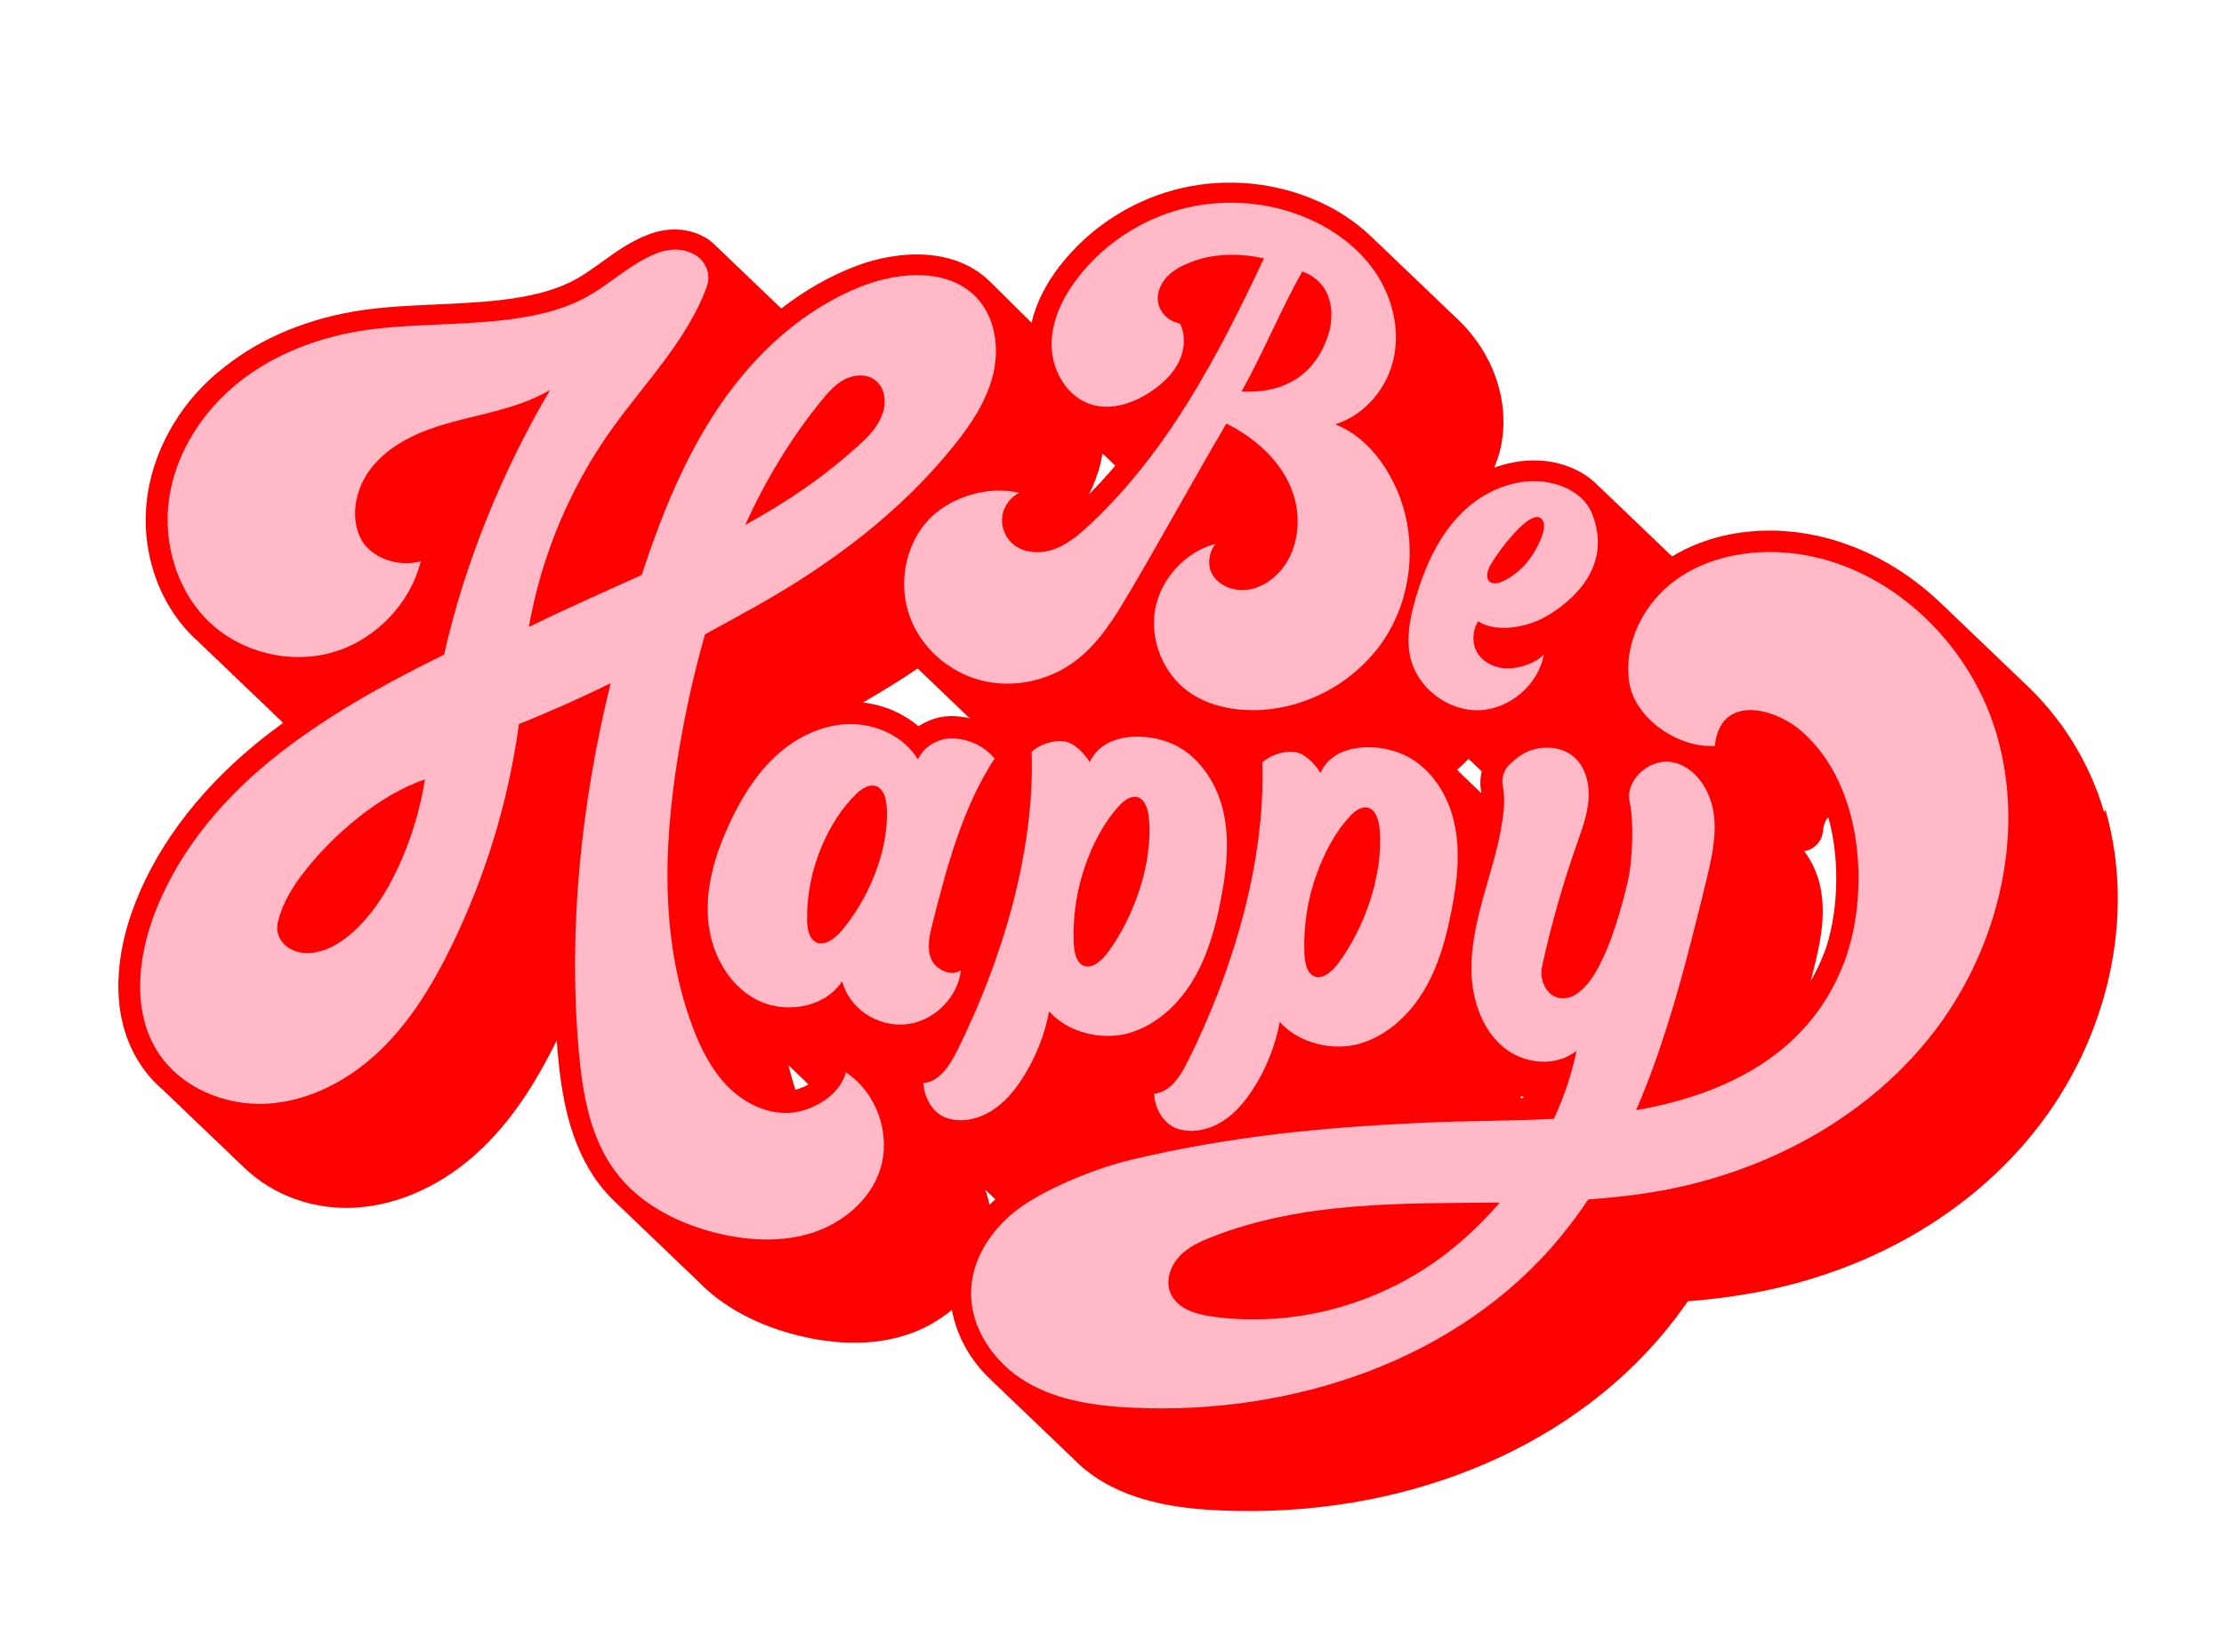
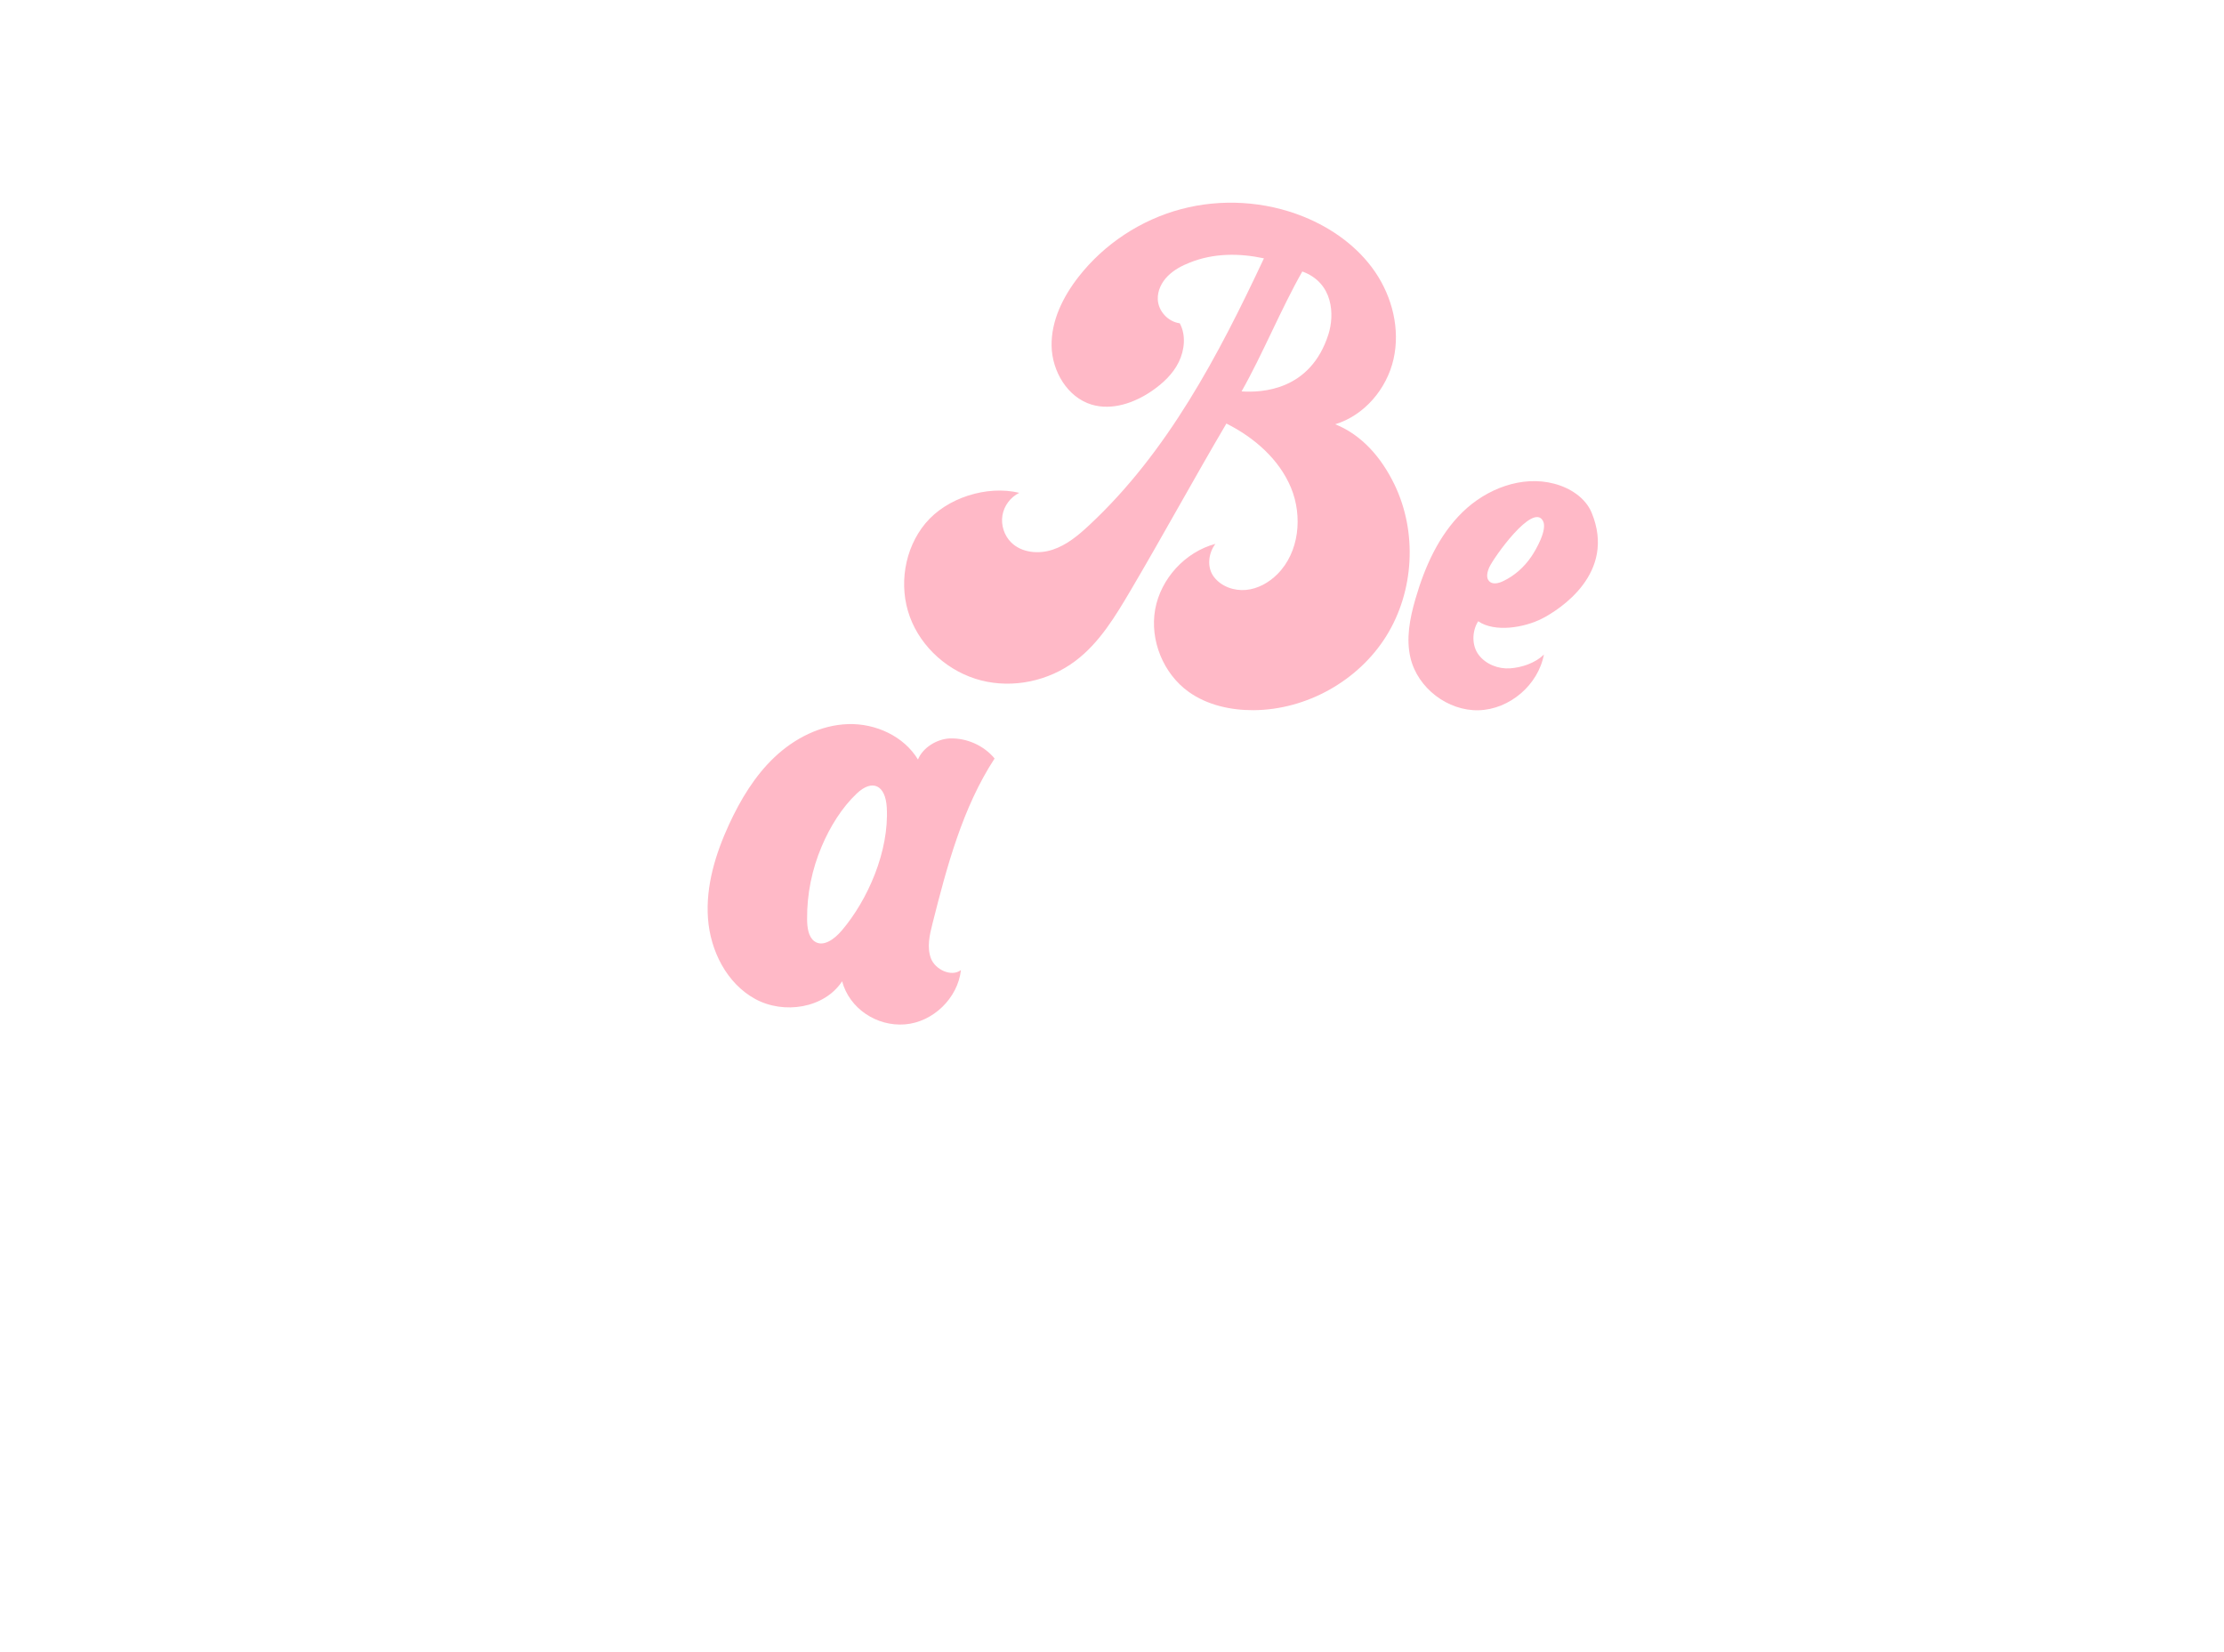
<svg xmlns="http://www.w3.org/2000/svg" width="490" height="364" viewBox="0 0 490 364" fill="none">
-   <path d="M463.59 178.972C460.33 167.734 453.999 157.868 445.858 150.345C445.556 150.056 445.257 149.748 444.952 149.478C444.65 149.189 444.351 148.881 444.046 148.611C443.744 148.322 443.446 148.015 443.14 147.745C442.838 147.456 442.54 147.148 442.235 146.878C441.933 146.589 441.634 146.281 441.329 146.012C441.027 145.723 440.729 145.415 440.423 145.145C440.121 144.856 439.823 144.548 439.517 144.278C439.216 143.989 438.917 143.682 438.612 143.412C438.31 143.123 438.011 142.815 437.706 142.545C437.404 142.256 437.106 141.948 436.8 141.678C436.498 141.39 436.2 141.082 435.895 140.812C435.593 140.523 435.294 140.215 434.989 139.945C434.687 139.656 434.388 139.348 434.083 139.079C433.781 138.79 433.483 138.482 433.177 138.212C432.875 137.923 432.577 137.615 432.272 137.345C431.97 137.056 431.671 136.749 431.366 136.479C431.064 136.19 430.765 135.882 430.46 135.612C430.158 135.323 429.86 135.015 429.554 134.745C429.252 134.457 428.954 134.149 428.649 133.879C428.347 133.59 428.048 133.282 427.743 133.012C417.353 123.012 403.835 116.901 389.858 116.9C381.867 116.907 374.442 118.915 368.426 122.604C368.193 122.367 367.923 122.123 367.668 121.901C367.388 121.597 367.086 121.308 366.762 121.034C366.482 120.73 366.181 120.441 365.856 120.168C365.577 119.863 365.275 119.574 364.951 119.301C364.671 118.997 364.369 118.708 364.045 118.435C363.765 118.13 363.463 117.841 363.139 117.568C362.86 117.264 362.558 116.975 362.233 116.701C361.954 116.397 361.652 116.108 361.328 115.835C361.048 115.53 360.746 115.241 360.422 114.968C360.142 114.664 359.84 114.375 359.516 114.102C359.237 113.797 358.935 113.508 358.61 113.235C358.331 112.93 358.029 112.642 357.705 112.368C357.425 112.064 357.123 111.775 356.799 111.502C356.519 111.197 356.217 110.908 355.893 110.635C355.614 110.331 355.312 110.042 354.987 109.768C354.708 109.464 354.406 109.175 354.082 108.902C353.802 108.597 353.5 108.308 353.176 108.035C352.896 107.731 352.595 107.442 352.27 107.169C350.093 104.841 347.106 103.095 343.545 102.147C338.913 100.93 333.914 101.333 329.193 103.039C329.77 101.672 330.256 100.27 330.596 98.802C332.327 91.176 330.581 82.793 325.817 75.812C324.259 73.537 322.398 71.422 320.283 69.517C319.981 69.229 319.702 68.924 319.377 68.651C319.075 68.362 318.796 68.058 318.472 67.784C318.17 67.495 317.89 67.191 317.566 66.918C317.264 66.629 316.984 66.324 316.66 66.051C316.358 65.762 316.079 65.458 315.754 65.184C315.452 64.895 315.173 64.591 314.849 64.318C314.547 64.029 314.267 63.724 313.943 63.451C313.641 63.162 313.362 62.858 313.037 62.584C312.735 62.296 312.456 61.991 312.131 61.718C311.83 61.429 311.55 61.124 311.226 60.851C310.924 60.562 310.644 60.258 310.32 59.985C310.018 59.696 309.739 59.391 309.414 59.118C309.112 58.829 308.833 58.525 308.509 58.251C308.207 57.962 307.927 57.658 307.603 57.385C307.301 57.096 307.021 56.791 306.697 56.518C306.395 56.229 306.116 55.925 305.791 55.652C305.489 55.363 305.21 55.058 304.886 54.785C304.584 54.496 304.304 54.192 303.98 53.918C303.678 53.63 303.398 53.325 303.074 53.052C302.772 52.763 302.493 52.458 302.168 52.185C298.499 48.651 294.008 45.755 288.842 43.679C279.335 39.851 268.657 39.183 258.763 41.829C248.869 44.475 239.947 50.37 233.626 58.413C230.398 62.54 228.258 66.841 227.284 71.096C227.083 70.903 226.881 70.71 226.677 70.537C226.642 70.511 226.611 70.466 226.598 70.425C226.335 70.143 226.061 69.918 225.793 69.655C225.759 69.629 225.727 69.584 225.696 69.539C225.432 69.257 225.158 69.032 224.891 68.769C224.856 68.743 224.825 68.698 224.813 68.657C224.549 68.375 224.275 68.15 224.008 67.887C223.973 67.861 223.942 67.816 223.91 67.772C223.647 67.489 223.373 67.264 223.105 67.001C223.071 66.975 223.039 66.931 223.008 66.886C222.744 66.604 222.47 66.379 222.203 66.116C222.168 66.09 222.137 66.045 222.125 66.004C221.861 65.722 221.587 65.496 221.32 65.233C221.285 65.208 221.254 65.163 221.222 65.118C220.959 64.836 220.685 64.611 220.417 64.348C220.383 64.322 220.351 64.277 220.339 64.236C220.075 63.954 219.801 63.729 219.534 63.465C219.499 63.44 219.468 63.395 219.437 63.35C219.173 63.068 218.899 62.843 218.632 62.58C218.597 62.554 218.566 62.509 218.534 62.465C210.673 54.247 197.901 55.087 188.553 58.633C182.785 60.819 177.292 63.994 172.127 67.972C171.875 67.731 171.646 67.475 171.372 67.25C171.093 66.945 170.794 66.638 170.466 66.383C170.187 66.079 169.888 65.771 169.561 65.517C169.281 65.212 168.983 64.904 168.655 64.65C168.375 64.346 168.077 64.038 167.749 63.783C167.47 63.479 167.171 63.171 166.843 62.917C166.564 62.612 166.265 62.304 165.938 62.05C165.658 61.746 165.36 61.438 165.032 61.184C164.752 60.879 164.454 60.571 164.126 60.317C163.847 60.013 163.548 59.705 163.22 59.45C162.941 59.146 162.642 58.838 162.315 58.584C162.035 58.279 161.737 57.971 161.409 57.717C161.13 57.413 160.831 57.105 160.503 56.85C160.224 56.546 159.925 56.238 159.598 55.984C159.318 55.679 159.02 55.372 158.692 55.117C158.412 54.813 158.114 54.505 157.786 54.251C157.107 53.542 156.342 52.877 155.452 52.366C153.317 51.123 148.818 49.382 142.791 51.697C138.851 53.21 135.629 55.535 132.497 57.799C130.717 59.088 129.029 60.296 127.281 61.297C119.073 66.046 107.419 66.557 96.156 67.078C90.616 67.325 84.897 67.58 79.674 68.355C68.039 70.083 57.616 74.378 49.543 80.797C40.412 87.752 34.168 98.12 32.531 108.859C30.708 120.857 34.782 133.142 43.175 140.906C43.276 141.003 43.399 141.083 43.503 141.161C43.704 141.353 43.88 141.58 44.081 141.773C44.182 141.869 44.305 141.95 44.409 142.027C44.61 142.22 44.786 142.447 44.987 142.64C45.087 142.736 45.211 142.816 45.315 142.894C45.516 143.086 45.691 143.314 45.893 143.506C45.993 143.602 46.116 143.683 46.22 143.76C46.422 143.953 46.597 144.18 46.798 144.373C46.899 144.469 47.022 144.55 47.126 144.627C47.327 144.82 47.503 145.047 47.704 145.239C47.805 145.336 47.928 145.416 48.032 145.494C48.233 145.686 48.408 145.913 48.61 146.106C48.711 146.202 48.834 146.283 48.938 146.36C49.139 146.553 49.314 146.78 49.516 146.973C49.616 147.069 49.739 147.15 49.843 147.227C50.044 147.419 50.22 147.647 50.421 147.839C50.522 147.936 50.645 148.016 50.749 148.093C50.95 148.286 51.126 148.513 51.327 148.706C51.428 148.802 51.551 148.883 51.655 148.96C51.856 149.153 52.032 149.38 52.233 149.572C52.333 149.669 52.456 149.749 52.56 149.827C52.762 150.019 52.937 150.246 53.139 150.439C53.239 150.535 53.362 150.616 53.466 150.693C53.667 150.886 53.843 151.113 54.044 151.306C54.145 151.402 54.268 151.483 54.372 151.56C54.573 151.753 54.749 151.98 54.95 152.172C55.051 152.269 55.174 152.349 55.278 152.427C55.479 152.619 55.654 152.846 55.856 153.039C55.956 153.135 56.079 153.216 56.183 153.293C56.385 153.486 56.56 153.713 56.761 153.906C56.862 154.002 56.985 154.083 57.089 154.16C57.29 154.352 57.466 154.58 57.667 154.772C57.768 154.868 57.891 154.949 57.995 155.026C58.196 155.219 58.372 155.446 58.573 155.639C58.673 155.735 58.797 155.816 58.901 155.893C59.102 156.086 59.277 156.313 59.479 156.505C59.579 156.602 59.702 156.682 59.806 156.76C60.008 156.952 60.183 157.179 60.384 157.372C60.485 157.468 60.608 157.549 60.712 157.626C60.913 157.819 61.089 158.046 61.29 158.239C61.391 158.335 61.514 158.416 61.618 158.493C61.819 158.685 61.995 158.913 62.196 159.105C62.246 159.153 62.316 159.205 62.385 159.256C60.261 160.818 58.199 162.37 56.265 163.966C43.057 174.857 33.611 187.771 28.922 201.316C26.416 208.549 23.318 222.417 30.631 234.044C32.084 236.36 33.895 238.426 35.991 240.21C36.293 240.499 36.573 240.804 36.897 241.077C37.199 241.366 37.479 241.67 37.803 241.944C38.105 242.233 38.384 242.537 38.709 242.81C39.011 243.099 39.29 243.404 39.614 243.677C39.916 243.966 40.196 244.27 40.52 244.543C40.822 244.832 41.102 245.137 41.426 245.41C41.728 245.699 42.007 246.003 42.331 246.277C42.633 246.566 42.913 246.87 43.237 247.143C43.539 247.432 43.819 247.737 44.143 248.01C44.445 248.299 44.724 248.603 45.049 248.877C45.351 249.165 45.63 249.47 45.955 249.743C46.256 250.032 46.536 250.337 46.86 250.61C47.162 250.899 47.442 251.203 47.766 251.476C48.068 251.765 48.347 252.07 48.672 252.343C48.974 252.632 49.253 252.936 49.577 253.21C49.879 253.499 50.159 253.803 50.483 254.076C50.785 254.365 51.065 254.67 51.389 254.943C51.691 255.232 51.97 255.536 52.295 255.81C52.596 256.098 52.876 256.403 53.2 256.676C53.502 256.965 53.782 257.269 54.106 257.543C60.243 263.318 69.044 266.59 78.165 266.079C87.999 265.538 97.927 260.939 106.139 253.076C112.287 247.216 117.551 239.592 122.68 229.201C122.726 229.935 122.769 230.687 122.819 231.401C123.664 241.093 125.4 252.177 132.014 260.898C133.11 262.347 134.297 263.616 135.536 264.817C135.835 265.125 136.14 265.394 136.442 265.683C136.741 265.991 137.046 266.261 137.348 266.55C137.646 266.858 137.952 267.128 138.254 267.417C138.552 267.724 138.857 267.994 139.159 268.283C139.458 268.591 139.763 268.861 140.065 269.15C140.364 269.458 140.669 269.727 140.971 270.016C141.269 270.324 141.575 270.594 141.877 270.883C142.175 271.191 142.48 271.461 142.782 271.75C143.081 272.057 143.386 272.327 143.688 272.616C143.987 272.924 144.292 273.194 144.594 273.483C144.892 273.791 145.198 274.061 145.499 274.349C145.798 274.657 146.103 274.927 146.405 275.216C146.704 275.524 147.009 275.794 147.311 276.083C147.609 276.391 147.915 276.66 148.217 276.949C148.515 277.257 148.82 277.527 149.122 277.816C149.421 278.124 149.726 278.394 150.028 278.683C150.327 278.99 150.632 279.26 150.934 279.549C151.232 279.857 151.538 280.127 151.84 280.416C152.138 280.724 152.443 280.994 152.745 281.282C153.044 281.59 153.349 281.86 153.651 282.149C160.57 289.376 169.662 292.778 176.444 294.378C177.518 294.628 178.577 294.856 179.624 295.043C186.93 296.344 193.619 296.046 199.59 294.151C203.4 292.93 206.827 290.993 209.729 288.591C210.742 294.257 213.724 299.666 218.244 303.939C218.542 304.247 218.848 304.517 219.149 304.806C219.448 305.113 219.753 305.383 220.055 305.672C220.354 305.98 220.659 306.25 220.961 306.539C221.259 306.847 221.565 307.117 221.867 307.405C222.165 307.713 222.47 307.983 222.772 308.272C223.071 308.58 223.376 308.85 223.678 309.139C223.977 309.447 224.282 309.716 224.584 310.005C224.882 310.313 225.188 310.583 225.49 310.872C225.788 311.18 226.093 311.45 226.395 311.739C226.694 312.046 226.999 312.316 227.301 312.605C227.6 312.913 227.905 313.183 228.207 313.472C228.505 313.78 228.811 314.05 229.113 314.338C229.411 314.646 229.716 314.916 230.018 315.205C230.317 315.513 230.622 315.783 230.924 316.072C231.223 316.379 231.528 316.649 231.83 316.938C232.128 317.246 232.434 317.516 232.735 317.805C233.034 318.113 233.339 318.383 233.641 318.671C233.94 318.979 234.245 319.249 234.547 319.538C234.845 319.846 235.151 320.116 235.453 320.405C235.751 320.713 236.056 320.982 236.358 321.271C238.282 323.26 240.499 325.026 242.987 326.488C247.66 329.24 252.788 330.761 257.754 331.645C261.712 332.35 265.566 332.645 268.977 332.782C308.402 334.514 344.941 319.824 366.733 293.475C368.506 291.342 370.228 289.063 371.864 286.709C377.166 286.262 381.986 285.651 386.532 284.815C411.808 280.129 433.747 267.501 448.309 249.229C464.661 228.73 470.613 201.597 463.869 178.395L463.59 178.972ZM202.244 147.314C202.643 147.719 203.024 148.119 203.448 148.489C203.75 148.778 204.03 149.082 204.354 149.355C204.656 149.644 204.936 149.949 205.26 150.222C205.562 150.511 205.841 150.815 206.166 151.089C206.468 151.378 206.747 151.682 207.071 151.955C207.373 152.244 207.653 152.549 207.977 152.822C208.279 153.111 208.559 153.415 208.883 153.689C209.185 153.977 209.464 154.282 209.789 154.555C210.091 154.844 210.37 155.148 210.694 155.422C210.996 155.711 211.276 156.015 211.6 156.288C211.902 156.577 212.182 156.882 212.506 157.155C212.808 157.444 213.087 157.748 213.412 158.022C213.497 158.096 213.559 158.185 213.644 158.259C212.177 157.9 210.657 157.727 209.115 157.785C206.725 157.869 204.358 158.701 202.358 160.011C199.018 157.163 194.713 155.318 190.137 154.778C194.383 152.321 198.462 149.814 202.28 147.223L202.244 147.314ZM242.901 99.915C243.134 100.152 243.408 100.377 243.644 100.595C243.923 100.9 244.248 101.173 244.549 101.462C244.829 101.766 245.15 102.059 245.455 102.329C245.537 102.421 245.615 102.533 245.697 102.626C243.878 104.79 241.937 106.874 239.945 108.909C241.023 106.711 241.932 104.365 242.534 101.867C242.69 101.209 242.767 100.557 242.882 99.911L242.901 99.915ZM324.149 167.733C324.451 168.022 324.73 168.327 325.055 168.6C325.357 168.889 325.636 169.193 325.96 169.467C326.127 169.633 326.275 169.797 326.441 169.964C326.13 171.378 326.026 172.848 326.337 174.294C326.355 174.415 326.363 174.593 326.377 174.733C326.276 174.636 326.157 174.537 326.037 174.437C325.739 174.129 325.437 173.84 325.131 173.57C324.833 173.262 324.531 172.974 324.226 172.704C323.927 172.396 323.625 172.107 323.32 171.837C323.021 171.529 322.719 171.24 322.414 170.97C322.116 170.663 321.814 170.374 321.508 170.104C321.342 169.937 321.198 169.755 321.031 169.588C321.913 168.824 322.741 168.031 323.538 167.194C323.724 167.364 323.906 167.553 324.111 167.727L324.149 167.733ZM264.701 162.141C264.701 162.141 264.732 162.186 264.751 162.189C264.732 162.186 264.716 162.163 264.701 162.141ZM335.754 241.898C335.477 241.907 335.201 241.917 334.924 241.926C335.05 241.772 335.175 241.618 335.285 241.442C335.433 241.605 335.603 241.753 335.754 241.898ZM173.672 234.659C173.92 234.919 174.198 235.125 174.446 235.385C174.725 235.689 175.05 235.962 175.352 236.251C175.631 236.556 175.955 236.829 176.257 237.118C176.537 237.422 176.861 237.696 177.163 237.984C177.458 238.311 177.802 238.588 178.116 238.918C177.217 239.444 176.222 239.854 175.237 240.09C174.672 238.305 174.148 236.507 173.695 234.643L173.672 234.659ZM252.728 249.641C252.728 249.641 252.791 249.73 252.822 249.775C252.762 249.784 252.72 249.796 252.66 249.805C252.67 249.748 252.718 249.698 252.728 249.641ZM401.921 209.875C401.116 212.083 400.083 214.132 398.966 216.108C399.155 215.378 399.331 214.606 399.517 213.894C400.81 208.62 402.269 202.63 401.256 196.415C400.717 193.047 399.378 189.987 397.501 187.518C399.678 187.2 401.384 185.447 401.624 183.217C401.827 181.196 402.413 180.438 402.842 180.123C405.76 190.634 404.673 202.47 401.956 209.901L401.921 209.875ZM217.071 262.137C217.237 262.304 217.411 262.433 217.581 262.58C217.86 262.885 218.162 263.174 218.487 263.447C218.75 263.729 219.018 263.992 219.307 264.24C218.865 264.631 218.425 265.003 218.017 265.421C217.766 264.298 217.469 263.207 217.074 262.118L217.071 262.137Z" fill="#FF0000" />
-   <path d="M186.356 236.193C185.212 241.181 179.03 244.919 173.918 245.184C168.802 245.468 163.816 242.934 160.23 239.259C156.663 235.587 154.341 230.883 152.543 226.096C144.95 205.681 146.297 183.018 150.249 161.603C151.592 154.28 153.269 146.957 155.336 139.763C158.899 137.831 162.451 135.858 165.98 133.9C182.672 124.609 198.306 112.993 210.245 98.095C214.007 93.397 217.437 88.248 218.831 82.403C220.225 76.558 219.259 69.862 215.105 65.517C209.032 59.166 198.597 59.776 190.369 62.875C177.295 67.835 166.522 77.73 158.638 89.256C150.858 100.644 145.686 113.594 141.369 126.696C133.601 130.191 125.38 133.801 116.52 138.139C119.323 122.181 125.795 106.897 135.335 93.784C142.382 84.088 151.681 74.42 155.733 63.132C156.674 60.498 155.568 57.558 153.13 56.145C151.318 55.077 148.402 54.362 144.669 55.813C139.229 57.92 134.9 62.164 129.845 65.085C116.273 72.953 96.05 70.429 80.504 72.734C70.464 74.218 60.625 77.873 52.671 84.175C44.736 90.481 38.817 99.575 37.289 109.589C35.78 119.605 38.989 130.463 46.439 137.354C53.552 143.93 64.22 146.418 73.505 143.663C82.791 140.909 90.358 133.029 92.719 123.634C87.956 125.137 81.349 122.882 79.314 118.327C77.256 113.788 78.282 108.25 81.078 104.124C83.874 99.999 88.229 97.15 92.847 95.249C97.465 93.348 102.363 92.301 107.212 91.088C112.042 89.871 116.906 88.465 121.188 85.916C110.692 103.737 102.361 124.058 97.844 144.237C84.579 150.71 70.655 158.457 59.268 167.831C47.881 177.205 38.242 189.105 33.425 203.038C30.214 212.36 29.413 223.248 34.658 231.607C39.627 239.526 49.448 243.685 58.786 243.173C68.123 242.661 76.908 237.976 83.653 231.517C90.418 225.062 95.322 216.923 99.426 208.544C106.96 193.135 112.023 176.502 114.341 159.518C121.145 156.811 127.888 153.78 134.532 150.536C128.061 176.949 125.164 204.233 127.491 231.292C128.313 240.784 129.948 250.675 135.718 258.286C141.119 265.439 149.642 269.719 158.364 271.782C165.108 273.375 172.307 273.736 178.904 271.639C185.504 269.523 191.431 264.682 193.747 258.179C196.539 250.33 193.297 240.76 186.311 236.224L186.356 236.193ZM180.976 88.278C182.457 86.465 184.04 84.631 186.133 83.573C188.229 82.497 190.947 82.335 192.816 83.745C194.874 85.307 195.334 88.347 194.564 90.796C193.772 93.26 192.135 95.398 190.231 97.156C181.88 104.915 173.3 110.656 164.184 115.654C168.655 105.871 174.169 96.626 180.98 88.259L180.976 88.278ZM81.829 200.982C70.334 215.588 59.785 209.457 61.199 203.283C61.205 203.245 61.212 203.207 61.219 203.169C62.138 199.219 64.28 195.682 66.713 192.491C73.239 183.955 83.674 175.077 93.618 171.715C92.097 181.906 87.537 193.731 81.825 201.001L81.829 200.982Z" fill="#FFB9C7" />
-   <path d="M439.978 161.973C433.424 139.47 412.717 121.598 389.941 121.616C382.086 121.628 373.974 123.749 367.799 128.879C361.624 134.01 357.692 142.419 358.975 150.426C360.258 158.432 369.962 164.902 377.816 164.341C379.005 152.818 390.982 155.891 396.96 161.129C411.036 173.471 411.683 197.39 406.495 211.532C399.991 229.201 385.257 238.626 367.559 243.095C365.214 243.696 362.851 244.177 360.479 244.597C367.358 228.679 371.705 211.331 375.843 194.377C377.087 189.269 378.342 183.987 377.514 178.825C376.667 173.658 373.147 168.623 368.157 167.872C363.319 167.147 358 171.881 359.064 176.714C360.011 181.095 359.688 189.854 358.63 194.25C353.866 214.384 348.575 219.73 344.611 219.945C342.589 220.055 340.549 218.83 339.763 215.751C339.534 214.829 339.551 213.852 339.758 212.91C341.754 203.802 344.297 194.812 347.394 186.018C348.516 182.809 349.739 179.579 349.992 176.176C350.241 172.792 349.381 169.132 346.93 166.912C344.513 164.719 340.922 164.275 337.782 165.146C335.717 165.718 334.137 166.985 332.606 168.416C331.287 169.651 330.736 171.532 331.123 173.325C331.483 175.054 331.447 176.909 331.266 178.698C330.676 184.765 328.808 190.623 327.137 196.477C325.485 202.335 324 208.359 324.211 214.451C324.425 220.523 326.576 226.744 331.075 230.582C335.574 234.42 342.669 235.253 347.343 231.501C346.315 236.608 344.593 241.65 342.354 246.501C332.687 246.993 322.923 246.92 313.244 247.37C290.892 248.425 271.277 250.319 249.393 255.472C242.117 257.194 232.149 261.139 225.832 265.304C219.515 269.468 214.347 276.326 213.96 284.015C213.544 292.522 219.115 300.371 226.206 304.534C233.317 308.7 241.737 309.808 249.938 310.171C284.434 311.692 321.087 300 343.731 272.608C345.937 269.925 348.004 267.138 349.909 264.265C355.436 263.878 360.942 263.272 366.383 262.262C388.857 258.095 410.627 246.749 425.256 228.431C439.866 210.109 446.513 184.472 439.959 161.97L439.978 161.973ZM317.275 277.202C302.776 287.844 284.373 292.52 266.931 290.041C263.197 289.513 258.925 288.145 257.716 284.462C256.852 281.819 257.984 278.769 259.893 276.758C261.802 274.747 264.37 273.558 266.922 272.563C287.083 264.634 308.759 265.164 330.431 264.949C326.444 269.588 322.015 273.736 317.294 277.205L317.275 277.202Z" fill="#FFB9C7" />
  <path d="M203.879 115.318C199.227 120.936 197.954 129.074 200.467 135.909C202.98 142.743 209.092 148.103 216.171 149.912C223.25 151.722 231.068 150.038 236.895 145.649C242.242 141.645 245.769 135.729 249.17 129.968C256.232 117.982 263.143 105.302 270.206 93.316C276.314 96.383 281.807 101.143 284.434 107.449C287.041 113.751 286.257 121.683 281.432 126.506C279.569 128.368 277.127 129.736 274.513 129.975C271.879 130.212 269.091 129.225 267.48 127.136C265.866 125.066 266.192 121.911 267.781 119.823C261.121 121.615 255.739 127.474 254.509 134.269C253.302 141.048 256.289 148.418 261.895 152.433C265.987 155.356 271.164 156.494 276.194 156.469C287.849 156.39 299.271 150.019 305.427 140.144C311.583 130.269 312.295 117.231 307.233 106.749C304.42 100.938 300.175 95.892 294.187 93.473C300.623 91.504 305.547 85.681 307.032 79.108C308.513 72.554 306.769 65.484 302.972 59.91C299.171 54.355 293.461 50.262 287.216 47.739C278.7 44.302 269.066 43.723 260.204 46.082C251.342 48.442 243.291 53.747 237.646 60.971C234.215 65.355 231.581 70.666 231.69 76.23C231.798 81.793 235.174 87.528 240.501 89.142C245.011 90.494 249.929 88.784 253.821 86.108C256.238 84.442 258.453 82.368 259.727 79.734C261.001 77.101 261.332 73.809 259.927 71.228C257.357 70.888 255.199 68.564 255.09 65.978C255 64.061 255.922 62.188 257.284 60.824C258.646 59.46 260.381 58.535 262.174 57.836C267.373 55.764 273.009 55.749 278.475 56.918C268.471 78.255 257.244 99.628 239.992 115.696C237.614 117.918 235.03 120.083 231.943 121.1C228.853 122.137 225.104 121.802 222.784 119.508C221.25 117.981 220.515 115.715 220.856 113.581C221.196 111.448 222.637 109.53 224.573 108.581C217.477 106.867 208.576 109.67 203.927 115.268L203.879 115.318ZM286.93 59.815C293.842 62.34 294.01 69.442 292.698 73.616C288.744 86.117 277.933 86.523 273.548 86.232C278.154 78.118 282.305 67.925 286.93 59.815Z" fill="#FFB9C7" />
  <path d="M325.78 156.484C332.603 156.308 338.927 150.891 340.159 144.195C338.357 146.048 335.267 147.085 332.685 147.252C330.103 147.419 327.385 146.367 325.809 144.303C324.23 142.259 324.29 139.056 325.68 136.875C329.335 139.387 335.851 138.294 339.784 136.272C343.717 134.249 356.154 126.257 350.686 112.979C349.314 109.659 345.931 107.489 342.443 106.574C335.321 104.679 327.523 107.678 322.25 112.813C316.978 117.947 313.89 124.92 311.844 132.001C310.623 136.211 309.742 140.717 310.77 144.975C312.357 151.605 318.975 156.663 325.799 156.487L325.78 156.484ZM328.134 124.969C329.126 122.814 337.728 110.671 339.946 114.75C341 116.661 338.419 121.119 337.383 122.639C335.814 124.946 333.664 126.875 331.116 128.067C330.151 128.522 328.88 128.824 328.129 128.083C327.343 127.316 327.678 125.985 328.134 124.969Z" fill="#FFB9C7" />
  <path d="M211.715 213.732C209.626 215.319 206.06 213.626 205.121 211.186C204.181 208.746 204.808 205.997 205.455 203.467C208.598 190.999 212.095 177.868 219.135 167.112C216.76 164.241 212.994 162.571 209.282 162.693C206.456 162.797 203.309 164.705 202.251 167.338C199.126 162.177 192.878 159.34 186.836 159.538C180.793 159.735 175.071 162.654 170.683 166.79C166.295 170.926 163.137 176.202 160.613 181.669C157.632 188.152 155.468 195.231 155.986 202.356C156.503 209.482 160.111 216.668 166.391 220.098C172.671 223.529 181.607 222.182 185.538 216.201C187.158 222.21 193.146 226.176 199.356 225.695C205.567 225.215 211.048 219.902 211.718 213.713L211.715 213.732ZM185.424 205.052C183.808 206.959 181.307 208.767 179.416 207.372C178.098 206.393 177.834 204.347 177.825 202.524C177.764 197.027 178.907 191.49 181.032 186.501C182.865 182.164 185.484 177.929 188.765 174.83C192.212 171.565 195.105 172.961 195.378 177.928C195.911 187.505 191.232 198.231 185.446 205.037L185.424 205.052Z" fill="#FFB9C7" />
-   <path d="M231.123 222.811C235.231 227.52 242.894 229.355 248.864 227.578C254.854 225.804 259.714 221.223 262.904 215.874C266.095 210.526 267.775 204.399 268.963 198.283C270.24 191.771 271.012 185.012 269.474 178.547C267.936 172.082 263.748 165.948 257.555 163.572C251.344 161.192 242.805 161.846 240.116 167.911C238.837 165.939 236.718 163.622 234.376 163.323C232.034 163.023 229.027 164.035 227.291 165.626C228.045 187.625 220.721 211.77 210.891 231.472C209.277 234.692 207.043 238.31 203.455 238.612C203.607 241.95 205.612 245.461 208.821 246.405C212.029 247.348 215.568 246.548 218.396 244.779C221.239 243.033 223.434 240.407 225.247 237.614C228.149 233.116 230.167 228.068 231.145 222.796L231.123 222.811ZM239.255 190.268C240.932 185.591 243.403 180.976 246.544 177.558C249.856 173.956 252.755 175.314 253.171 180.58C253.955 190.731 249.636 202.305 244.122 209.786C242.593 211.865 240.169 213.902 238.259 212.504C236.941 211.524 236.622 209.352 236.553 207.42C236.356 201.585 237.313 195.663 239.255 190.268Z" fill="#FFB9C7" />
-   <path d="M290.934 170.261C289.656 168.29 287.536 165.973 285.194 165.673C282.853 165.374 279.846 166.386 278.11 167.977C278.864 189.976 271.54 214.121 261.71 233.823C260.096 237.043 257.861 240.661 254.274 240.962C254.426 244.3 256.431 247.812 259.639 248.755C262.848 249.699 266.386 248.899 269.214 247.13C272.058 245.384 274.253 242.757 276.066 239.965C278.967 235.467 280.985 230.419 281.964 225.146C286.072 229.855 293.735 231.69 299.705 229.913C305.676 228.135 310.555 223.558 313.745 218.21C316.936 212.861 318.616 206.734 319.804 200.618C321.081 194.106 321.853 187.347 320.315 180.882C318.796 174.421 314.589 168.283 308.396 165.907C302.185 163.527 293.646 164.181 290.957 170.246L290.934 170.261ZM290.077 192.6C291.754 187.922 294.225 183.308 297.366 179.89C300.678 176.287 303.577 177.646 303.993 182.912C304.777 193.063 300.458 204.637 294.944 212.118C293.415 214.197 290.991 216.234 289.081 214.835C287.744 213.853 287.444 211.683 287.375 209.751C287.178 203.917 288.135 197.994 290.08 192.581L290.077 192.6Z" fill="#FFB9C7" />
</svg>